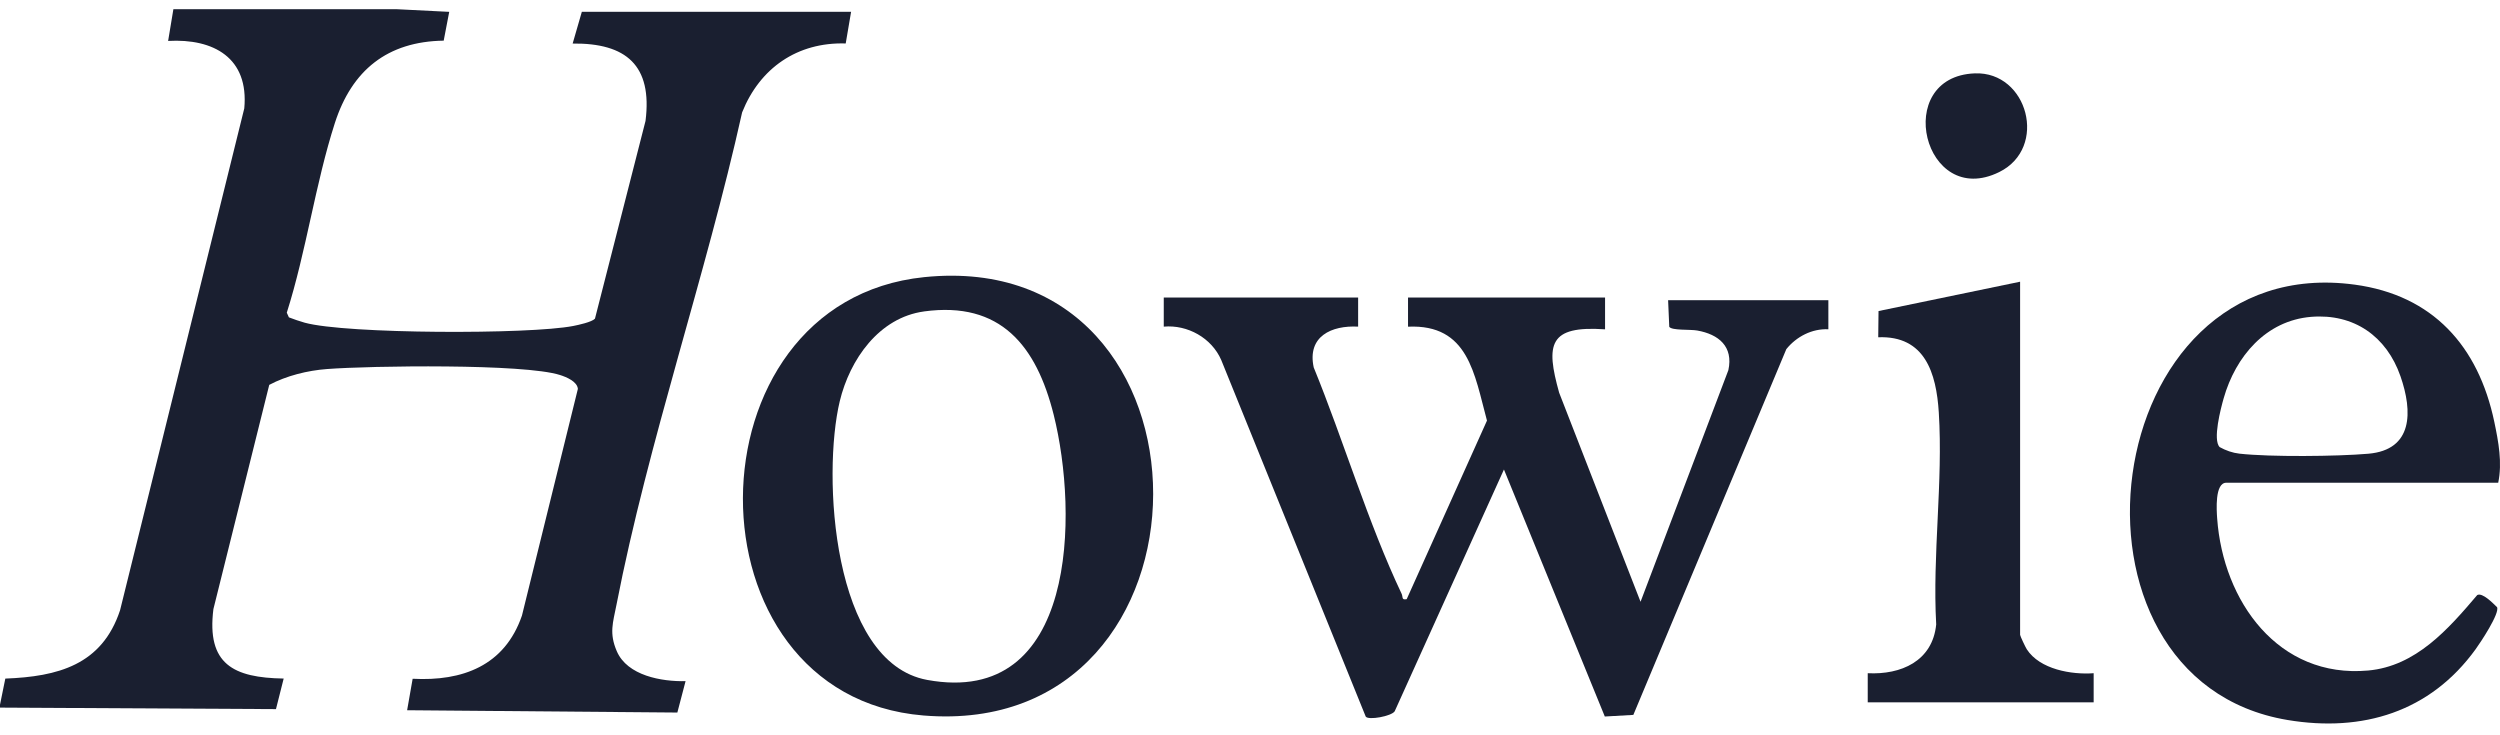
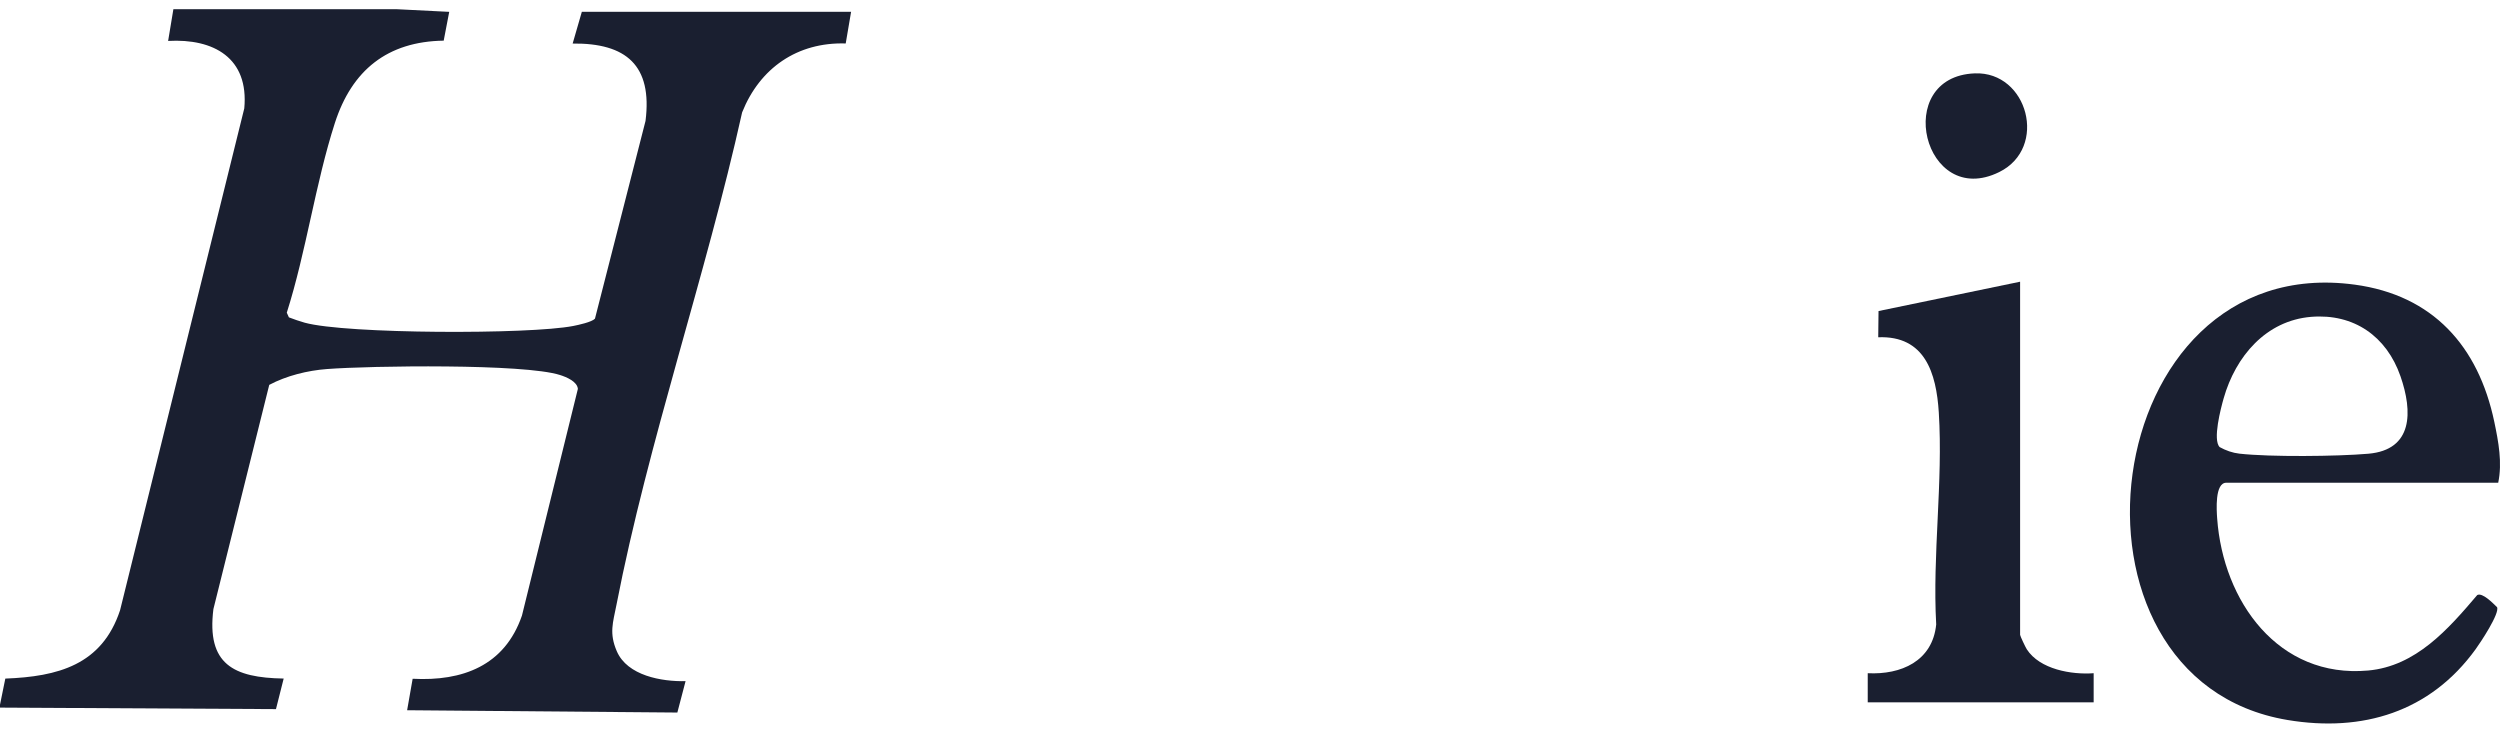
<svg xmlns="http://www.w3.org/2000/svg" width="119" height="35" viewBox="0 0 119 35" fill="none">
  <g clip-path="url(#clip0_447_218)">
    <path d="M18.882 0.438L21.383 0.564L21.12 1.935C18.442 1.974 16.751 3.342 15.941 5.851C15.013 8.73 14.575 11.977 13.651 14.884L13.751 15.106C13.998 15.198 14.249 15.29 14.503 15.36C16.477 15.904 25.212 15.923 27.288 15.516C27.539 15.466 28.166 15.332 28.32 15.169L30.727 5.756C31.061 3.113 29.807 2.044 27.258 2.073L27.695 0.563H40.512L40.256 2.069C37.958 1.998 36.168 3.236 35.325 5.35C33.602 13.108 30.853 21.026 29.343 28.793C29.177 29.642 28.988 30.137 29.359 30.997C29.861 32.165 31.497 32.448 32.633 32.423L32.242 33.917L19.379 33.807L19.642 32.309C22.012 32.435 24.024 31.692 24.845 29.301L27.507 18.51C27.474 18.157 26.957 17.946 26.659 17.851C24.949 17.302 17.637 17.409 15.567 17.566C14.642 17.635 13.636 17.884 12.816 18.32L10.158 28.993C9.829 31.616 11.107 32.26 13.503 32.299L13.136 33.754L-0.002 33.682V33.555L0.253 32.301C2.753 32.204 4.852 31.657 5.715 29.049L11.628 5.158C11.852 2.755 10.173 1.828 8.003 1.948L8.253 0.438L18.882 0.438Z" fill="#1A1F30" />
-     <path d="M64.647 14.163V15.548C63.379 15.48 62.213 16.01 62.533 17.49C63.955 20.973 65.117 24.886 66.718 28.266C66.788 28.412 66.699 28.574 66.959 28.52L70.78 20.021C70.179 17.804 69.902 15.421 67.022 15.55V14.164H76.401V15.676C73.717 15.49 73.569 16.384 74.216 18.694L78.09 28.645L82.27 17.62C82.515 16.497 81.811 15.912 80.785 15.732C80.447 15.672 79.583 15.739 79.457 15.557L79.402 14.29H87.03V15.673C86.252 15.637 85.513 16.02 85.029 16.619L77.747 34.029L76.389 34.106L71.588 22.348L66.387 33.858C66.232 34.093 65.134 34.294 65.009 34.11L58.131 17.137C57.673 16.084 56.527 15.448 55.395 15.548V14.163H64.649H64.647Z" fill="#1A1F30" />
-     <path d="M43.988 13.192C58.546 11.697 58.515 35.259 43.953 34.057C32.451 33.108 32.537 14.368 43.988 13.192ZM43.984 14.825C41.84 15.117 40.451 17.112 39.973 19.096C39.134 22.579 39.593 31.53 44.133 32.364C51.275 33.676 51.33 24.446 50.157 19.749C49.334 16.457 47.626 14.327 43.983 14.824L43.984 14.825Z" fill="#1A1F30" />
    <path d="M118.914 22.978H105.973C105.415 22.978 105.511 24.31 105.537 24.677C105.819 28.622 108.448 32.302 112.723 31.917C114.995 31.713 116.536 29.95 117.918 28.323C118.169 28.197 118.663 28.713 118.859 28.901C118.999 29.187 118.074 30.58 117.841 30.901C115.676 33.893 112.458 34.867 108.889 34.272C97.29 32.338 99.741 11.877 112.086 13.549C115.8 14.052 117.97 16.471 118.729 20.081C118.929 21.034 119.114 22.02 118.915 22.979L118.914 22.978ZM110.011 15.082C107.855 15.259 106.414 16.971 105.849 18.95C105.71 19.435 105.314 20.943 105.657 21.282C105.95 21.444 106.263 21.556 106.598 21.594C108.059 21.757 111.24 21.727 112.731 21.598C114.865 21.413 114.85 19.596 114.262 17.907C113.597 16.001 112.04 14.917 110.012 15.082H110.011Z" fill="#1A1F30" />
    <path d="M96.157 13.407V30.218C96.157 30.27 96.411 30.807 96.475 30.906C97.093 31.863 98.609 32.124 99.658 32.045V33.43H88.904V32.045C90.484 32.126 91.989 31.475 92.163 29.723C91.979 26.39 92.494 22.953 92.287 19.636C92.169 17.754 91.626 15.967 89.404 16.054L89.418 14.806L96.157 13.409V13.407Z" fill="#1A1F30" />
    <path d="M94.002 3.492C96.525 3.395 97.501 7.035 95.165 8.189C91.564 9.968 90.04 3.644 94.002 3.492Z" fill="#1A1F30" />
  </g>
  <defs>
    <clipPath id="clip0_447_218">
      <rect width="119" height="34" fill="white" transform="translate(0 0.438)" />
    </clipPath>
  </defs>
</svg>